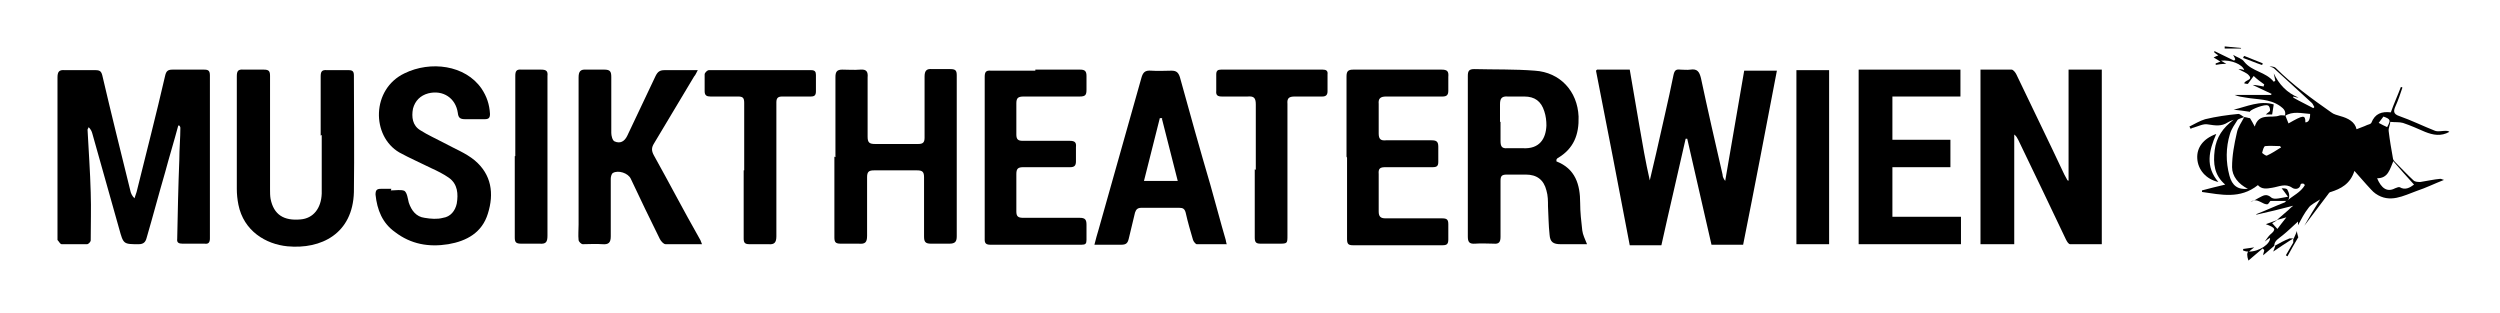
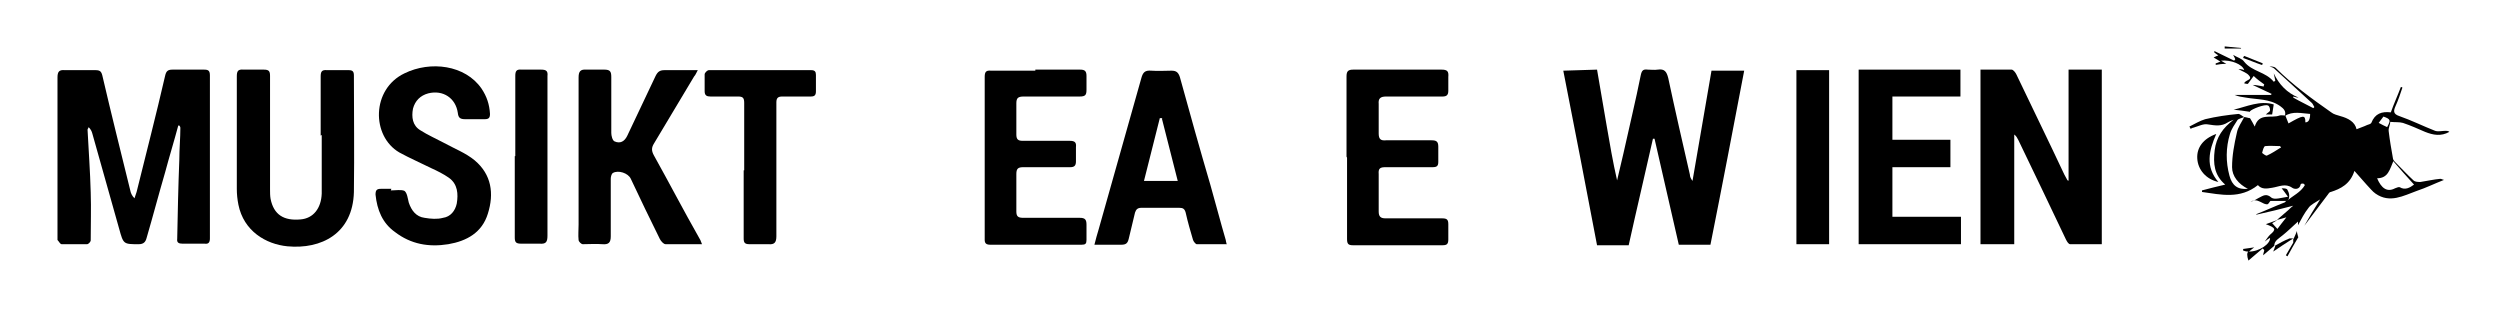
<svg xmlns="http://www.w3.org/2000/svg" viewBox="0 0 474 59.3">
  <defs>
    <style>      .cls-1 {        display: none;        fill: #fff;      }    </style>
  </defs>
  <g>
    <g id="MTW_x5F_logo_x5F_biene_xA0_Bild">
      <g>
        <path class="cls-1" d="M0,59.3V0h474c0,19.8,0,39.5,0,59.3-158,0-316,0-474,0ZM431.3,46.6c-.1.4-.3.7-.4,1.1,1.3-.8,2.6-1.7,3.8-2.5,0,0,0,0,.1,0,0,.3.1.5,0,.7-.4.8-.9,1.6-1.4,2.4l.3.2c.7-1.2,1.4-2.4,2.1-3.7l1.3-2c1.4-1.9,2.8-3.8,4.3-5.7.2-.3.4-.6.7-.7,1.9-.6,3.7-1.5,4.5-4,.9,1.1,1.6,1.9,2.3,2.6.5.6,1,1.2,1.7,1.7,2.7,1.9,5.2.4,7.8-.5,1.7-.6,3.4-1.3,5.2-2.1-.1,0-.4-.3-.7-.2-1.3.2-2.5.5-3.8.6-.4,0-1,0-1.3-.3-1.3-1.1-2.4-2.4-3.6-3.6-.2-.2-.3-.4-.3-.6-.3-1.7-.6-3.4-.8-5.1,0-.6.2-1.3.3-1.8,1,0,1.7,0,2.4.2,1.4.5,2.8,1.1,4.2,1.7,1.5.6,3,.9,4.6,0-.2-.1-.5-.2-.7-.2-.7,0-1.4.2-2,0-2.3-.9-4.5-2-6.8-2.8-1.2-.4-1.1-1-.7-1.9.5-1.2.8-2.4,1.3-3.5-.1,0-.2,0-.3-.1-.6,1.6-1.2,3.1-1.9,4.8-1.7-.3-3,.2-3.7,2,0,.2-.5.3-.8.4-.6.3-1.3.5-2,.8-.3-1.4-1.6-2.1-3.1-2.5-.6-.2-1.2-.3-1.7-.7-3.7-2.6-7.3-5.2-10.5-8.4-.2-.2-.8-.2-1.2-.3.3.4.5.9.8,1.3.1.5.2.9.3,1.4,0,0-.2.1-.3.2-1.5-1.9-4.1-1.9-5.6-3.8-.5-.6-1.3-.8-2.1-1.3.2.4.3.7.4.9,0,0-.1.2-.2.2-1.2-.6-2.5-1.2-3.7-1.8,0,0,0,.2-.1.2.3.2.5.4.8.6-.3.1-.6.3-.9.4.5.3.8.5,1.3.8-.4.1-.6.2-.9.3,0,0,0,.2,0,.3.6,0,1.2-.1,2-.2-.5-.3-.7-.4-1-.6,1.9-.2,4.1.7,4.4,1.8-.3,0-.5,0-1.1-.2.9.5,1.7.7,2,1.2.7,1-.8.9-.9,1.5.3,0,.5,0,.7.1.3,0,.6.1.9.2l3.6,1.7c0,0,0,.1-.1.2h-6.9c.7.3,1.4.4,2.1.5,2.2.4,4.5.2,6.5,1.6.8.5,1.2,1,.9,1.9,0,0,0,0,0,0-.4,0-.8-.2-1.1,0-1.6.6-3.9-.6-4.7,2.1-.4-.6-.6-1-.9-1.6-.3,0-.7-.1-1.1-.2,0,0,0,0,0,0-.4-.2-.8-.6-1.1-.6-2.1.3-4.2.5-6.3,1-1,.2-2,.9-3,1.4,0,.1.1.3.2.4.2,0,.4-.2.6-.2.9-.2,1.9-.7,2.8-.6,1.3.3,2.5.5,3.7-.4.3-.2.7-.4,1.1-.5-2.1,1.4-3.3,3.2-3.6,5.8-.3,2.5,0,4.7,2,6.5-1.6.4-3,.7-4.4,1.1,0,.1,0,.2,0,.3,3.6.5,7.3,1.4,10.6-1.3.7.8,1.6.7,2.7.5,1.2-.2,2.5-.9,3.8,0,.4.3,1.4.4,1.6-.6,0,0,.3-.1.5-.2,0,.1.2.2.3.3-.8,1.3-2.3,2-3.4,2.9.5-.7.4-1.5,0-2.2-.1-.2-.7-.2-1.1-.3.4.5.7.9,1.2,1.6-1.3.1-2.6.6-3.1.2-1-.8-1.6-.4-2.4,0-.5.3-1.1.5-1.6.8,1.3-.9,2.4.7,3.3.4.2-.3.4-.6.5-.6,1.1,0,2.1,0,3.2,0-.1.1-.2.3-.4.4-1.8.7-3.5,1.5-5.3,2.2,0,0,0,0,0,.1,2.3-.6,4.7-1.2,7-1.7-.3.2-.6.5-.9.8-.7.6-1.5,1.3-2.2,1.9,0,0,0,0,0,0-.7.2-1.3.5-2.2.8,1.9.7,2,1,.8,2-.4.3-.7.8-1,1.3-.7.4-1.3.8-2,1.2-.7.1-1.4.2-2.1.3,0,0,0,.2,0,.3.3,0,.6.1,1,.2-.4.3-.4.8,0,1.7.9-.8,1.8-1.6,2.7-2.3,0,0,.2.2.3.3,0,.3-.1.5-.2,1,.8-.7,1.4-1.3,2.1-1.8,0,0,0,0,0,0ZM33.8,23.8c.1,0,.2,0,.3,0,0,.1.2.3.2.4,0,2-.2,4.1-.2,6.1-.1,5-.2,10-.4,15,0,.8.4.9,1,.9,1.4,0,2.8,0,4.2,0,.8,0,1-.3,1-1,0-10.3,0-20.6,0-30.9,0-.9-.3-1.1-1.1-1.1-2,0-4,0-6,0-.9,0-1.2.3-1.4,1.2-1.8,7.3-3.6,14.6-5.4,22,0,.4-.2.8-.4,1.2-.5-.5-.6-1-.8-1.5-1.8-7.2-3.5-14.5-5.3-21.8-.2-.8-.5-1-1.3-1-1.9,0-3.8,0-5.8,0-1.1,0-1.4.3-1.4,1.4,0,10.1,0,20.2,0,30.2,0,.2,0,.4,0,.6.2.3.5.8.8.8,1.6,0,3.2,0,4.8,0,.2,0,.7-.5.7-.7,0-3,0-6.1,0-9.1-.1-4-.4-7.9-.6-11.9,0-.2,0-.3.2-.5.4.4.6.8.7,1.2,1.7,6,3.4,12.1,5.1,18.1.8,2.9.8,2.9,3.7,2.9.9,0,1.2-.3,1.5-1.2,1.1-4.1,2.3-8.3,3.5-12.4.8-3,1.7-5.9,2.5-8.9ZM302.8,13.2c2.1,11.1,4.3,22.1,6.4,33.1h6c1.5-6.8,3.1-13.5,4.6-20.2,0,0,.2,0,.3,0,1.5,6.7,3.1,13.4,4.6,20.1h6c2.1-11,4.2-22,6.4-33h-6.2c-1.2,7-2.4,14-3.6,20.9-.3-.4-.5-.8-.5-1.2-1.4-6.1-2.8-12.2-4.1-18.3-.3-1.2-.7-1.8-2-1.6-.6.1-1.3,0-1.9,0-.8,0-1.2.2-1.3,1-1.1,5-2.2,9.9-3.3,14.9-.4,1.7-.8,3.4-1.2,5.1-.8-3.5-1.4-7-2-10.5-.6-3.5-1.2-7-1.8-10.5h-6.2ZM392.2,34.1c0,0-.2,0-.3,0-.2-.4-.4-.7-.6-1.1-3-6.3-6-12.6-9.1-19-.2-.4-.6-.9-.9-.9-1.9,0-3.9,0-5.9,0v33.1h6.4v-20.8c.5.3.7.7.8,1.1,3,6.3,6,12.6,9,18.8.2.4.5.9.8.9,2,0,4,0,6,0V13.2h-6.3v20.9ZM295.1,30.6c0-.2,0-.3,0-.3,0,0,.1-.2.2-.3,3-1.8,4.1-4.5,4-7.9-.2-4.8-3.5-8.4-8.3-8.7-3.8-.2-7.7-.1-11.5-.3-1,0-1.2.4-1.2,1.3,0,2.4,0,4.7,0,7.1,0,7.8,0,15.5,0,23.3,0,1,.2,1.6,1.4,1.4,1.1-.1,2.3,0,3.5,0,1,0,1.3-.3,1.3-1.3,0-3.5,0-7.1,0-10.6,0-.9.2-1.3,1.2-1.2,1.2,0,2.4,0,3.6,0,2.1,0,3.4,1,3.9,3,.2,1,.3,2,.3,3,.1,1.8.1,3.6.3,5.4.1,1.4.7,1.8,2.1,1.8.9,0,1.8,0,2.6,0,.8,0,1.6,0,2.4,0-.4-1-.8-1.8-.9-2.6-.2-1.7-.4-3.5-.4-5.2,0-3.5-.9-6.5-4.5-7.9ZM158.4,29.8c0,5.1,0,10.2,0,15.3,0,.9.2,1.3,1.2,1.2,1.1,0,2.2,0,3.4,0,1.2.1,1.6-.3,1.6-1.5,0-3.7,0-7.4,0-11.1,0-1,.3-1.3,1.3-1.3,2.7,0,5.4,0,8.2,0,1,0,1.3.3,1.3,1.3,0,3.7,0,7.5,0,11.2,0,1,.2,1.5,1.3,1.4,1.2,0,2.3,0,3.5,0,1.1,0,1.4-.3,1.4-1.4,0-4.3,0-8.6,0-12.9,0-5.9,0-11.7,0-17.6,0-.9-.3-1.3-1.2-1.2-1.2,0-2.3,0-3.5,0-1.1,0-1.5.2-1.4,1.4,0,3.9,0,7.7,0,11.6,0,.9-.3,1.2-1.2,1.2-2.7,0-5.4,0-8.2,0-1.1,0-1.4-.3-1.4-1.4,0-3.7,0-7.5,0-11.2,0-1.1-.2-1.6-1.4-1.5-1.1.1-2.2,0-3.4,0-1.1,0-1.4.3-1.3,1.4,0,5.1,0,10.1,0,15.2ZM133,46.3c-.3-.6-.5-.9-.6-1.3-2.8-5.2-5.6-10.4-8.5-15.5-.5-.9-.4-1.5,0-2.3,2.6-4.2,5.1-8.5,7.6-12.7.2-.3.4-.7.7-1.2-2.3,0-4.3,0-6.3,0-.9,0-1.4.3-1.7,1.1-1.8,3.8-3.6,7.6-5.4,11.4-.5,1.1-1.3,1.5-2.4,1-.4-.2-.6-1-.6-1.6,0-3.5,0-7.1,0-10.6,0-1-.2-1.5-1.3-1.4-1.1,0-2.2,0-3.4,0-1.2-.1-1.5.4-1.5,1.5,0,9.3,0,18.6,0,27.9,0,1,0,1.9,0,2.9,0,.3.5.8.8.8,1.2,0,2.5,0,3.7,0,1.2.1,1.6-.3,1.6-1.5,0-3.6,0-7.3,0-10.9,0-.4,0-1,.4-1.1.9-.6,2.9,0,3.4,1.1,1.8,3.8,3.7,7.6,5.5,11.4.2.4.7,1,1.1,1,2.2,0,4.4,0,6.8,0ZM60.8,25.7h0c0,3.7,0,7.4,0,11.1,0,2.8-1.6,4.7-4,4.9-3.2.3-5.1-1-5.7-3.9-.1-.6-.1-1.2-.1-1.8,0-7.2,0-14.3,0-21.5,0-.9-.2-1.3-1.2-1.2-1.3,0-2.6,0-3.8,0-1,0-1.3.3-1.3,1.3,0,7.1,0,14.2,0,21.3,0,1,.1,2,.3,3,1,5,5.2,7.5,9.3,7.9,6.4.6,12.4-2.5,12.6-10.3.2-7.4,0-14.7,0-22.1,0-.7-.3-1-1-1-1.4,0-2.7,0-4.1,0-1,0-1.2.3-1.2,1.2,0,3.7,0,7.5,0,11.2ZM232.6,46.3c0-.4-.1-.6-.2-.9-1-3.5-1.9-7-2.9-10.4-1.9-6.8-3.9-13.7-5.8-20.5-.2-.9-.6-1.2-1.6-1.2-1.3,0-2.6.1-3.8,0-1.2-.1-1.6.4-1.9,1.4-2.7,9.6-5.4,19.1-8.1,28.7-.3.9-.5,1.9-.8,2.9,1.8,0,3.5,0,5.1,0,.9,0,1.2-.3,1.4-1.1.4-1.7.8-3.3,1.2-5,.2-.6.5-.9,1.2-.9,2.4,0,4.8,0,7.2,0,.7,0,1,.2,1.2.9.4,1.7.9,3.5,1.4,5.2,0,.3.4.8.7.8,1.9,0,3.7,0,5.7,0ZM74.1,36.1c-.7,0-1.4,0-2,0-.8,0-1.1.3-1,1.1.3,2.9,1.3,5.3,3.7,7.1,3.1,2.2,6.5,2.8,10.1,2.3,3.5-.6,6.4-2.2,7.5-5.8,1.1-3.8.7-7.5-2.5-10.1-1.7-1.4-3.8-2.2-5.8-3.3-1.5-.8-3.1-1.5-4.5-2.4-1.5-.9-1.7-2.5-1.4-4.1.3-1.5,1.3-2.5,2.9-2.9,2.8-.7,5.2.9,5.6,3.7.1,1,.5,1.3,1.4,1.2,1.2,0,2.5,0,3.7,0,.7,0,1-.3,1-1,0-1.8-.6-3.4-1.6-4.8-3-4.5-9.7-5.4-14.6-2.9-6.3,3.1-6.3,12-1,15,2,1.1,4.1,2,6.1,3,1.1.6,2.3,1.1,3.3,1.8,1.7,1.2,1.8,3.1,1.5,4.9-.2,1.4-1.1,2.5-2.6,2.7-1.2.2-2.4.1-3.5,0-1.6-.3-2.5-1.4-3-2.9-.2-.8-.3-1.9-.8-2.2-.6-.4-1.6-.1-2.5-.1,0,0,0,0-.1,0ZM371.8,41.1h-13v-9.4h11v-5.2h-11v-8.2h12.9v-5.1h-19.3v33h19.4v-5.2ZM196.3,13.2c-2.8,0-5.6,0-8.4,0-1,0-1.3.3-1.2,1.2,0,1.4,0,2.8,0,4.2,0,8.8,0,17.5,0,26.3,0,.7-.1,1.4,1,1.3,5.8,0,11.6,0,17.4,0,.7,0,.9-.2.9-.9,0-1,0-1.9,0-2.9,0-1-.2-1.3-1.3-1.3-3.6,0-7.1,0-10.7,0-.9,0-1.3-.3-1.3-1.2,0-2.3,0-4.7,0-7.1,0-1,.3-1.3,1.3-1.3,3,0,5.9,0,8.9,0,.8,0,1.1-.3,1.1-1.1,0-.9,0-1.8,0-2.7,0-.9-.2-1.3-1.2-1.2-3,0-5.9,0-8.9,0-.9,0-1.2-.3-1.2-1.2,0-2,0-3.9,0-5.9,0-1.1.3-1.4,1.4-1.3,3.5,0,7,0,10.6,0,1,0,1.3-.3,1.3-1.3,0-.9,0-1.8,0-2.6,0-.9-.3-1.2-1.2-1.2-2.8,0-5.7,0-8.5,0ZM255.3,29.7c0,5.1,0,10.3,0,15.4,0,.9.2,1.2,1.1,1.2,5.7,0,11.4,0,17,0,.8,0,1.2-.2,1.1-1.1,0-1,0-1.9,0-2.9,0-.9-.3-1.1-1.2-1.1-3.6,0-7.1,0-10.7,0-1,0-1.4-.2-1.3-1.3,0-2.3,0-4.7,0-7.1,0-1,.4-1.3,1.3-1.3,3,0,5.9,0,8.9,0,.8,0,1.1-.2,1.1-1,0-1,0-1.9,0-2.9,0-1-.3-1.2-1.3-1.2-2.9,0-5.8,0-8.6,0-1,0-1.4-.3-1.4-1.3,0-1.9,0-3.7,0-5.6,0-1.1.3-1.5,1.4-1.4,3.6,0,7.1,0,10.7,0,.8,0,1.2-.3,1.1-1.1,0-.9,0-1.8,0-2.6,0-1-.2-1.4-1.3-1.4-5.6,0-11.1,0-16.7,0-1,0-1.3.3-1.3,1.3,0,5.1,0,10.1,0,15.2ZM141.1,32.3c0,4.3,0,8.6,0,12.9,0,.8.2,1.2,1.1,1.1,1.2,0,2.4,0,3.6,0,1.2,0,1.5-.3,1.5-1.5,0-6.4,0-12.7,0-19.1,0-2.1,0-4.2,0-6.3,0-.8.3-1.1,1.1-1.1,1.8,0,3.6,0,5.4,0,.8,0,1.1-.2,1-1,0-1,0-2.1,0-3.1,0-.6-.2-.9-.9-.9-6.5,0-12.9,0-19.4,0-.3,0-.8.5-.8.8-.1,1.1,0,2.1,0,3.2,0,.8.3,1,1.1,1,1.7,0,3.4,0,5.2,0,.9,0,1.2.2,1.2,1.2,0,4.3,0,8.5,0,12.8ZM238.1,32.2c0,4.3,0,8.6,0,12.9,0,.9.2,1.2,1.1,1.2,1.1,0,2.2,0,3.4,0,1.7,0,1.7,0,1.7-1.6,0-3.9,0-7.9,0-11.8,0-4.4,0-8.8,0-13.1,0-1.1.3-1.5,1.4-1.4,1.7,0,3.4,0,5.2,0,.7,0,1-.2,1-1,0-1.1,0-2.2,0-3.2,0-.7-.3-.9-.9-.9-6.4,0-12.9,0-19.3,0-.7,0-.9.2-.9.9,0,1,0,2.1,0,3.1,0,.9.3,1.1,1.1,1.1,1.6,0,3.2,0,4.8,0,1.2,0,1.6.2,1.6,1.5,0,4.1,0,8.3,0,12.4ZM346.8,46.3V13.3h-6.2v33h6.2ZM97.7,29.6c0,5.1,0,10.3,0,15.4,0,.9.2,1.3,1.2,1.2,1.2,0,2.3,0,3.5,0,1.2,0,1.5-.3,1.5-1.5,0-6.6,0-13.2,0-19.8,0-3.5,0-7,0-10.5,0-.9-.3-1.3-1.2-1.2-1.2,0-2.5,0-3.7,0-1,0-1.2.3-1.2,1.2,0,5.1,0,10.1,0,15.2ZM420.2,25.4c-2.5.9-3.7,2.6-3.6,4.6.1,2.2,1.7,4,4,4.5-2.5-2.8-1.8-5.8-.4-9.1ZM426.6,21.2c.3-.4,2.8-1.4,3.4-1.1.2.1.4.6.4.9,0,.2-.4.4-.8.8.6,0,.9,0,1.2,0,.1-.6.2-1.2.3-1.9-2.6-.8-5.1.4-7.6,1,1,.1,1.9.3,3.1.4ZM428.8,12.3c0-.1,0-.2.1-.3-1.2-.5-2.3-.9-3.5-1.4,0,.1-.1.3-.2.4,1.2.4,2.3.9,3.5,1.3ZM421.8,8.8c0,.2,0,.3,0,.5h3.1s0,0,0-.1c-1-.1-2-.2-3.1-.3Z" />
        <path d="M33.8,23.8c-.8,3-1.7,5.9-2.5,8.9-1.2,4.1-2.3,8.3-3.5,12.4-.2.8-.6,1.2-1.5,1.2-2.9,0-2.9,0-3.7-2.9-1.7-6-3.4-12.1-5.1-18.1-.1-.4-.3-.8-.7-1.2,0,.2-.2.3-.2.5.2,4,.5,7.9.6,11.9.1,3,0,6.1,0,9.1,0,.2-.4.7-.7.7-1.6,0-3.2,0-4.8,0-.3,0-.5-.5-.8-.8,0-.1,0-.4,0-.6,0-10.1,0-20.2,0-30.2,0-1.1.3-1.5,1.4-1.4,1.9,0,3.8,0,5.8,0,.8,0,1.1.2,1.3,1,1.7,7.3,3.5,14.5,5.3,21.8.1.5.3,1,.8,1.5.1-.4.3-.8.4-1.2,1.8-7.3,3.7-14.6,5.4-22,.2-.9.5-1.2,1.4-1.2,2,0,4,0,6,0,.8,0,1.1.2,1.1,1.1,0,10.3,0,20.6,0,30.9,0,.8-.3,1.1-1,1-1.4,0-2.8,0-4.2,0-.7,0-1.1-.2-1-.9.1-5,.2-10,.4-15,0-2,.2-4.1.2-6.1,0-.1-.1-.3-.2-.4-.1,0-.2,0-.3,0Z" />
-         <path d="M302.8,13.2h6.2c.6,3.5,1.2,7,1.8,10.5.6,3.5,1.2,7,2,10.5.4-1.7.8-3.4,1.2-5.1,1.1-5,2.3-9.9,3.3-14.9.2-.9.5-1.1,1.3-1,.6,0,1.3.1,1.9,0,1.3-.2,1.7.4,2,1.6,1.3,6.1,2.7,12.2,4.1,18.3,0,.4.2.8.5,1.2,1.2-7,2.4-13.9,3.6-20.9h6.2c-2.1,11-4.2,22-6.4,33h-6c-1.5-6.7-3.1-13.4-4.6-20.1,0,0-.2,0-.3,0-1.5,6.7-3.1,13.4-4.6,20.2h-6c-2.1-11-4.2-22-6.4-33.1Z" />
+         <path d="M302.8,13.2c.6,3.5,1.2,7,1.8,10.5.6,3.5,1.2,7,2,10.5.4-1.7.8-3.4,1.2-5.1,1.1-5,2.3-9.9,3.3-14.9.2-.9.5-1.1,1.3-1,.6,0,1.3.1,1.9,0,1.3-.2,1.7.4,2,1.6,1.3,6.1,2.7,12.2,4.1,18.3,0,.4.2.8.5,1.2,1.2-7,2.4-13.9,3.6-20.9h6.2c-2.1,11-4.2,22-6.4,33h-6c-1.5-6.7-3.1-13.4-4.6-20.1,0,0-.2,0-.3,0-1.5,6.7-3.1,13.4-4.6,20.2h-6c-2.1-11-4.2-22-6.4-33.1Z" />
        <path d="M433.6,38.1c1.1-1,2.6-1.6,3.4-3,0-.1-.2-.2-.3-.3-.2,0-.5,0-.5.2-.2,1-1.2.9-1.6.6-1.3-.9-2.5-.2-3.8,0-1.1.2-2,.3-2.7-.5-3.4,2.7-7,1.8-10.6,1.3,0-.1,0-.2,0-.3,1.4-.4,2.8-.7,4.4-1.1-2.1-1.8-2.3-4-2-6.5.3-2.5,1.6-4.3,3.6-5.8-.4.2-.8.3-1.1.5-1.2.8-2.4.6-3.7.4-.9-.2-1.8.3-2.8.6-.2,0-.4.2-.6.2,0-.1-.1-.3-.2-.4,1-.5,2-1.1,3-1.4,2.1-.5,4.2-.8,6.3-1,.3,0,.7.4,1.1.6-.5.2-1.1.3-1.3.6-.5.8-1.1,1.6-1.4,2.6-.8,2.6-.8,5.3-.1,7.9.5,1.9,1.6,2.7,3.5,2.5-1.8-.9-3-2.4-3-4.1,0-2.2.4-4.3.9-6.5.2-1.1.9-2,1.4-3,.4,0,.8.2,1.1.2.3.5.6,1,.9,1.6.8-2.7,3.1-1.5,4.7-2.1.3-.1.7,0,1.1,0,.2.5.4,1,.6,1.5,2.8-1.6,3.2-1.7,3.2-.2q.9,0,.9-1.6c-1.6-.1-3.3-.6-4.8.4.3-.9-.2-1.4-.9-1.9-2-1.4-4.3-1.2-6.5-1.6-.7-.1-1.4-.2-2.1-.5h6.9c0,0,0-.1.1-.2-1.2-.6-2.4-1.1-3.6-1.7.7,0,1.4.2,2.1.3,0-.1,0-.2.1-.4-.7-.5-1.4-1-2-1.6-.5.7-.8,1.1-1.1,1.5-.2,0-.4,0-.7-.1.2-.7,1.7-.6.9-1.5-.4-.5-1.1-.7-2-1.2.6,0,.9.1,1.1.2-.3-1.1-2.5-2-4.4-1.8.3.2.5.3,1,.6-.8,0-1.4.1-2,.2,0,0,0-.2,0-.3.2,0,.5-.2.9-.3-.4-.3-.8-.5-1.3-.8.4-.2.6-.3.9-.4-.3-.2-.6-.4-.8-.6,0,0,0-.2.1-.2,1.2.6,2.5,1.2,3.7,1.8,0,0,.1-.2.2-.2,0-.2-.2-.5-.4-.9.8.5,1.7.7,2.1,1.3,1.5,1.9,4.1,1.9,5.6,3.8,0,0,.2-.1.3-.2-.1-.5-.2-.9-.3-1.4,1,2.1,2.5,3.7,4.7,4.6-.3,0-.6-.1-1-.2v.2c1.2.7,2.5,1.3,3.8,2l.2-.2c-.2-.3-.3-.7-.6-.9-2.3-2.1-4.7-4.3-7-6.4-.2-.2-.6-.3-.9-.4.4,0,.9,0,1.2.3,3.2,3.2,6.8,5.8,10.5,8.4.5.4,1.1.5,1.7.7,1.5.4,2.8,1.1,3.1,2.5.7-.3,1.4-.5,2-.8.3-.1.7-.2.8-.4.7-1.8,2-2.2,3.7-2,.6-1.7,1.3-3.2,1.9-4.8.1,0,.2,0,.3.1-.4,1.2-.8,2.4-1.3,3.5-.4.9-.5,1.5.7,1.9,2.3.8,4.5,1.9,6.8,2.8.6.2,1.3,0,2,0,.2,0,.5,0,.7.2-1.6.9-3.1.6-4.6,0-1.4-.6-2.7-1.2-4.2-1.7-.7-.2-1.5-.1-2.4-.2,0,.5-.4,1.2-.3,1.8.2,1.7.5,3.4.8,5.1,0,.2.2.5.3.6,1.2,1.2,2.4,2.5,3.6,3.6.3.3.9.3,1.3.3,1.3-.2,2.6-.5,3.8-.6.2,0,.5.2.7.2-1.8.7-3.4,1.5-5.2,2.1-2.5.9-5.1,2.4-7.8.5-.6-.4-1.1-1.1-1.7-1.7-.7-.8-1.4-1.6-2.3-2.6-.8,2.5-2.6,3.4-4.5,4-.3,0-.5.5-.7.7-1.4,1.9-2.9,3.8-4.3,5.7.9-1.6,1.8-3.1,3-5-.9.6-1.8,1-2.2,1.6-.8,1-1.4,2.2-2,3.3,0-.2,0-.5,0-.7-1,.9-1.9,1.8-2.9,2.6-.7.6-1.6,1-1.6,2-.7.6-1.4,1.2-2.1,1.8,0-.4.2-.7.2-1,0,0-.2-.2-.3-.3-.9.8-1.8,1.5-2.7,2.3-.3-.9-.3-1.5,0-1.7-.4,0-.7-.1-1-.2,0,0,0-.2,0-.3.7-.1,1.4-.2,2.1-.3-.3.2-.5.4-1,.8,2,0,4.1-1.5,4-2.6-.4.2-.7.5-1,.7.3-.4.6-.9,1-1.3,1.2-1,1.1-1.3-.8-2,.9-.3,1.6-.6,2.2-.8-.3.2-.6.4-1,.6.3.3.5.6,1,1.1.5-.7,1-1.3,1.7-2.2-.8.2-1.3.4-1.8.5.7-.6,1.5-1.3,2.2-1.9.3-.3.6-.6.9-.8-2.3.6-4.7,1.2-7,1.7,0,0,0,0,0-.1,1.8-.7,3.5-1.5,5.3-2.2.1,0,.3-.2.4-.4,0,0,0,0,0,0ZM453.8,30.5c-.7,1.6-1,3.3-3.1,3.3.8,1.9,1.9,2.7,3.4,1.9.3-.1.7-.3.9-.2,1,.6,1.9.1,2.7-.5-1.3-1.4-2.5-2.8-3.9-4.4ZM432.5,28.1c0-.1-.1-.3-.2-.4-.9,0-1.9-.1-2.8,0-.3,0-.5.9-.6,1.3,0,0,.7.6.9.5.9-.4,1.8-1,2.6-1.5ZM452.6,24.1c.7-1.3.7-1.5-.7-2-.3.4-.6.8-.9,1.2.6.3,1.1.6,1.6.8Z" />
        <path d="M392.2,34.1V13.2h6.3v33.1c-2,0-4,0-6,0-.3,0-.6-.5-.8-.9-3-6.3-6-12.6-9-18.8-.2-.4-.4-.8-.8-1.1v20.8h-6.4V13.2c2,0,4,0,5.9,0,.3,0,.7.5.9.9,3,6.3,6.1,12.6,9.1,19,.2.4.4.7.6,1.1,0,0,.2,0,.3,0Z" />
-         <path d="M295.1,30.6c3.6,1.4,4.5,4.4,4.5,7.9,0,1.7.2,3.5.4,5.2.1.8.5,1.6.9,2.6-.8,0-1.6,0-2.4,0-.9,0-1.8,0-2.6,0-1.4,0-2-.4-2.1-1.8-.2-1.8-.2-3.6-.3-5.4,0-1,0-2-.3-3-.5-2-1.8-3-3.9-3-1.2,0-2.4,0-3.6,0-1,0-1.2.3-1.2,1.2,0,3.5,0,7.1,0,10.6,0,1-.3,1.4-1.3,1.3-1.2,0-2.3-.1-3.5,0-1.2.1-1.4-.4-1.4-1.4,0-7.8,0-15.5,0-23.3s0-4.7,0-7.1c0-.9.2-1.3,1.2-1.3,3.8.1,7.7,0,11.5.3,4.8.3,8.1,3.9,8.3,8.7.1,3.4-.9,6.1-4,7.9,0,0-.2.2-.2.3,0,0,0,0,0,.3ZM284.5,23.1c0,1.2,0,2.4,0,3.6,0,1,.2,1.5,1.3,1.4,1,0,1.9,0,2.9,0,3.2.2,4.4-1.8,4.5-4.3,0-.9-.1-1.8-.4-2.7-.6-1.9-1.8-2.8-3.8-2.8-1,0-2.1,0-3.1,0-1.2-.1-1.5.4-1.5,1.5,0,1.1,0,2.2,0,3.3Z" />
-         <path d="M158.4,29.8c0-5.1,0-10.1,0-15.2,0-1,.3-1.4,1.3-1.4,1.1,0,2.2.1,3.4,0,1.2-.1,1.5.4,1.4,1.5,0,3.7,0,7.5,0,11.2,0,1.1.3,1.4,1.4,1.4,2.7,0,5.4,0,8.2,0,.9,0,1.2-.3,1.2-1.2,0-3.9,0-7.7,0-11.6,0-1.1.4-1.5,1.4-1.4,1.2,0,2.3,0,3.5,0,1,0,1.2.3,1.2,1.2,0,5.9,0,11.7,0,17.6,0,4.3,0,8.6,0,12.9,0,1-.3,1.4-1.4,1.4-1.2,0-2.3,0-3.5,0-1.1,0-1.3-.4-1.3-1.4,0-3.7,0-7.5,0-11.2,0-1-.3-1.3-1.3-1.3-2.7,0-5.4,0-8.2,0-1,0-1.3.3-1.3,1.3,0,3.7,0,7.4,0,11.1,0,1.3-.4,1.6-1.6,1.5-1.1,0-2.2,0-3.4,0-1,0-1.2-.3-1.2-1.2,0-5.1,0-10.2,0-15.3Z" />
        <path d="M133,46.3c-2.4,0-4.6,0-6.8,0-.4,0-.9-.6-1.1-1-1.9-3.8-3.7-7.6-5.5-11.4-.5-1.1-2.4-1.7-3.4-1.1-.3.2-.4.8-.4,1.1,0,3.6,0,7.3,0,10.9,0,1.2-.4,1.6-1.6,1.5-1.2-.1-2.5,0-3.7,0-.3,0-.8-.5-.8-.8-.1-.9,0-1.9,0-2.9,0-9.3,0-18.6,0-27.9,0-1.1.3-1.6,1.5-1.5,1.1,0,2.2,0,3.4,0,1.1,0,1.3.4,1.3,1.4,0,3.5,0,7.1,0,10.6,0,.5.2,1.4.6,1.6,1.1.5,1.9,0,2.4-1,1.8-3.8,3.6-7.6,5.4-11.4.4-.8.8-1.1,1.7-1.1,2,0,4.1,0,6.3,0-.3.5-.4.9-.7,1.2-2.5,4.2-5.1,8.5-7.6,12.7-.5.8-.5,1.4,0,2.3,2.9,5.2,5.6,10.4,8.5,15.5.2.3.4.7.6,1.3Z" />
        <path d="M60.8,25.7c0-3.7,0-7.5,0-11.2,0-.9.2-1.3,1.2-1.2,1.4,0,2.7,0,4.1,0,.7,0,1,.2,1,1,0,7.4.1,14.7,0,22.1-.2,7.9-6.2,10.9-12.6,10.3-4.1-.4-8.3-2.9-9.3-7.9-.2-1-.3-2-.3-3,0-7.1,0-14.2,0-21.3,0-1,.2-1.4,1.3-1.3,1.3,0,2.6,0,3.8,0,1,0,1.2.3,1.2,1.2,0,7.2,0,14.3,0,21.5,0,.6,0,1.2.1,1.8.6,3,2.5,4.2,5.7,3.9,2.4-.2,3.9-2.1,4-4.9,0-3.7,0-7.4,0-11.1h0Z" />
        <path d="M232.6,46.3c-2,0-3.8,0-5.7,0-.2,0-.6-.5-.7-.8-.5-1.7-1-3.4-1.4-5.2-.2-.7-.5-.9-1.2-.9-2.4,0-4.8,0-7.2,0-.7,0-1,.3-1.2.9-.4,1.7-.8,3.3-1.2,5-.2.8-.5,1.1-1.4,1.1-1.6,0-3.3,0-5.1,0,.3-1.1.5-2,.8-2.9,2.7-9.6,5.4-19.1,8.1-28.7.3-1.1.7-1.5,1.9-1.4,1.3.1,2.6,0,3.8,0,.9,0,1.3.3,1.6,1.2,1.9,6.9,3.8,13.7,5.8,20.5,1,3.5,1.9,7,2.9,10.4,0,.2.1.4.2.9ZM220.4,22.4c-.2,0-.3,0-.5,0-1,3.9-2,7.9-3,11.9h6.4c-1-4-2-7.9-3-11.8Z" />
        <path d="M74.1,36.1s0,0,.1,0c.8,0,1.9-.2,2.5.1.5.4.6,1.4.8,2.2.5,1.5,1.4,2.7,3,2.9,1.2.2,2.4.3,3.5,0,1.4-.2,2.3-1.3,2.6-2.7.3-1.8.2-3.7-1.5-4.9-1-.7-2.2-1.3-3.3-1.8-2-1-4.1-1.9-6.1-3-5.3-3.1-5.3-12,1-15,4.9-2.4,11.5-1.6,14.6,2.9,1,1.5,1.5,3,1.6,4.8,0,.7-.2,1-1,1-1.2,0-2.5,0-3.7,0-1,0-1.3-.3-1.4-1.2-.4-2.8-2.8-4.4-5.6-3.7-1.5.4-2.5,1.4-2.9,2.9-.3,1.6-.1,3.2,1.4,4.1,1.4.9,3,1.6,4.5,2.4,2,1.1,4.1,1.9,5.8,3.3,3.2,2.7,3.7,6.3,2.5,10.1-1.1,3.6-4,5.2-7.5,5.8-3.7.6-7.1,0-10.1-2.3-2.4-1.7-3.4-4.2-3.7-7.1,0-.8.2-1.1,1-1.1.7,0,1.4,0,2,0Z" />
        <path d="M371.8,41.1v5.2h-19.4V13.2h19.3v5.1h-12.9v8.2h11v5.2h-11v9.4h13Z" />
        <path d="M196.3,13.2c2.8,0,5.7,0,8.5,0,.9,0,1.2.3,1.2,1.2,0,.9,0,1.8,0,2.6,0,1-.2,1.3-1.3,1.3-3.5,0-7,0-10.6,0-1.1,0-1.4.3-1.4,1.3,0,1.9,0,3.9,0,5.9,0,.9.3,1.2,1.2,1.2,3,0,5.9,0,8.9,0,1,0,1.3.3,1.2,1.2,0,.9,0,1.8,0,2.7,0,.8-.3,1.1-1.1,1.1-3,0-5.9,0-8.9,0-1,0-1.3.3-1.3,1.3,0,2.3,0,4.7,0,7.1,0,.9.3,1.2,1.3,1.2,3.6,0,7.1,0,10.7,0,1,0,1.3.3,1.3,1.3,0,1,0,1.9,0,2.9,0,.7-.2.9-.9.9-5.8,0-11.6,0-17.4,0-1.1,0-1-.7-1-1.3,0-8.8,0-17.5,0-26.3s0-2.8,0-4.2c0-.9.2-1.3,1.2-1.2,2.8,0,5.6,0,8.4,0Z" />
        <path d="M255.3,29.7c0-5.1,0-10.1,0-15.2,0-1,.3-1.3,1.3-1.3,5.6,0,11.1,0,16.7,0,1.1,0,1.4.3,1.3,1.4,0,.9,0,1.8,0,2.6,0,.8-.3,1.1-1.1,1.1-3.6,0-7.1,0-10.7,0-1.1,0-1.5.4-1.4,1.4,0,1.9,0,3.7,0,5.6,0,1.1.4,1.4,1.4,1.3,2.9,0,5.8,0,8.6,0,.9,0,1.3.2,1.3,1.2,0,.9,0,1.9,0,2.9,0,.8-.3,1-1.1,1-3,0-5.9,0-8.9,0-1,0-1.4.2-1.3,1.3,0,2.3,0,4.7,0,7.1,0,1,.4,1.3,1.3,1.3,3.6,0,7.1,0,10.7,0,.9,0,1.2.2,1.2,1.1,0,1,0,1.9,0,2.9,0,.9-.3,1.1-1.1,1.1-5.7,0-11.4,0-17,0-.9,0-1.1-.3-1.1-1.2,0-5.1,0-10.3,0-15.4Z" />
        <path d="M141.1,32.3c0-4.3,0-8.5,0-12.8,0-1-.3-1.2-1.2-1.2-1.7,0-3.4,0-5.2,0-.7,0-1.1-.2-1.1-1,0-1.1,0-2.2,0-3.2,0-.3.5-.8.8-.8,6.5,0,12.9,0,19.4,0,.7,0,.9.3.9.9,0,1,0,2.1,0,3.1,0,.8-.3,1-1,1-1.8,0-3.6,0-5.4,0-.8,0-1.1.3-1.1,1.1,0,2.1,0,4.2,0,6.3,0,6.4,0,12.7,0,19.1,0,1.2-.4,1.6-1.5,1.5-1.2,0-2.4,0-3.6,0-.9,0-1.1-.3-1.1-1.1,0-4.3,0-8.6,0-12.9Z" />
-         <path d="M238.1,32.2c0-4.1,0-8.3,0-12.4,0-1.3-.4-1.6-1.6-1.5-1.6,0-3.2,0-4.8,0-.8,0-1.2-.2-1.1-1.1,0-1,0-2.1,0-3.1,0-.7.3-.9.9-.9,6.4,0,12.9,0,19.3,0,.6,0,1,.2.9.9,0,1.1,0,2.2,0,3.2,0,.7-.3,1-1,1-1.7,0-3.4,0-5.2,0-1.1,0-1.5.3-1.4,1.4,0,4.4,0,8.8,0,13.1,0,3.9,0,7.9,0,11.8,0,1.6,0,1.6-1.7,1.6-1.1,0-2.2,0-3.4,0-.9,0-1.1-.3-1.1-1.2,0-4.3,0-8.6,0-12.9Z" />
        <path d="M346.8,46.3h-6.2V13.3h6.2v33Z" />
        <path d="M97.7,29.6c0-5.1,0-10.1,0-15.2,0-.9.2-1.3,1.2-1.2,1.2,0,2.5,0,3.7,0,1,0,1.3.3,1.2,1.2,0,3.5,0,7,0,10.5,0,6.6,0,13.2,0,19.8,0,1.2-.3,1.6-1.5,1.5-1.2,0-2.3,0-3.5,0-1,0-1.2-.3-1.2-1.2,0-5.1,0-10.3,0-15.4Z" />
        <path d="M420.2,25.4c-1.4,3.2-2.1,6.2.4,9.1-2.3-.5-3.9-2.3-4-4.5-.1-2,1.1-3.7,3.6-4.6Z" />
        <path class="cls-1" d="M431.3,46.6c0-1.1.9-1.5,1.6-2,1-.8,2-1.8,2.9-2.6,0,.2,0,.5,0,.7.6-1.1,1.2-2.3,2-3.3.5-.6,1.3-.9,2.2-1.6-1.1,1.9-2,3.4-3,5-.4.7-.9,1.4-1.3,2,0,0,0,0,0,0,0,0-.1,0-.1,0,0-.3-.1-.7-.2-1.1-.2.6-.4,1-.6,1.4,0,0,0,0-.1,0-.2,0-.5,0-.7,0-.9.4-1.9.9-2.8,1.4,0,0,0,0,0,0Z" />
        <path class="cls-1" d="M430.4,12.3c.3.1.7.2.9.4,2.4,2.1,4.7,4.2,7,6.4.3.2.4.6.6.9l-.2.2c-1.3-.7-2.5-1.3-3.8-2v-.2c.4,0,.7.1,1,.2-2.2-.9-3.7-2.5-4.7-4.6-.3-.4-.5-.9-.8-1.3Z" />
        <path d="M433.7,38.1c-1.1,0-2.1,0-3.2,0-.1,0-.2.3-.5.6-.9.3-2-1.4-3.3-.4.5-.2,1.1-.5,1.6-.8.8-.4,1.4-.9,2.4,0,.6.4,1.8,0,3.1-.2-.5-.7-.8-1.1-1.2-1.6.4,0,1,0,1.1.3.4.7.5,1.5,0,2.2,0,0,0,0,0,0Z" />
        <path d="M426.6,21.2c-1.2-.2-2.2-.3-3.1-.4,2.5-.6,5-1.8,7.6-1-.1.7-.2,1.2-.3,1.9-.3,0-.7,0-1.2,0,.4-.4.8-.5.8-.8,0-.3-.1-.8-.4-.9-.6-.3-3.1.7-3.4,1.1Z" />
        <path class="cls-1" d="M426.3,15.8c.3-.4.6-.8,1.1-1.5.7.5,1.4,1,2,1.6,0,.1,0,.2-.1.4-.7,0-1.4-.2-2.1-.3-.3,0-.6-.1-.9-.2Z" />
        <path class="cls-1" d="M429.5,45.9c.3-.2.6-.4,1-.7.1,1.1-2,2.5-4,2.6.5-.4.8-.6,1-.8.7-.4,1.3-.8,2-1.2Z" />
        <path class="cls-1" d="M431.9,41.8c.5-.1,1-.3,1.8-.5-.7.9-1.2,1.5-1.7,2.2-.5-.5-.7-.8-1-1.1.3-.2.6-.4,1-.6,0,0,0,0,0,0Z" />
        <path d="M434.9,45.2c.2-.4.4-.9.6-1.4,0,.5.2.8.2,1.1,0,0,0,0,.1,0,0,0,0,0,0,0-.7,1.2-1.4,2.4-2.1,3.7l-.3-.2c.5-.8.9-1.6,1.4-2.4,0-.2,0-.5,0-.7Z" />
        <path d="M431.3,46.6c.9-.5,1.8-1,2.8-1.4.2,0,.4,0,.7,0-1.3.8-2.6,1.7-3.8,2.5.1-.3.3-.7.4-1.1Z" />
        <path d="M428.8,12.3c-1.2-.4-2.3-.9-3.5-1.3,0-.1.1-.3.2-.4,1.2.5,2.3.9,3.5,1.4,0,.1,0,.2-.1.3Z" />
        <path d="M421.8,8.8c1,.1,2,.2,3.1.3,0,0,0,0,0,.1h-3.1c0-.2,0-.3,0-.5Z" />
        <path class="cls-1" d="M453.8,30.5c1.5,1.6,2.7,3,3.9,4.4-.9.6-1.7,1.1-2.7.5-.2-.1-.6,0-.9.2-1.6.8-2.6,0-3.4-1.9,2.1,0,2.4-1.7,3.1-3.3Z" />
        <path class="cls-1" d="M425.5,22.1c-.5,1-1.2,2-1.4,3-.5,2.1-1,4.3-.9,6.5,0,1.7,1.2,3.2,3,4.1-1.9.3-3-.5-3.5-2.5-.7-2.6-.7-5.2.1-7.9.3-1,.8-1.8,1.4-2.6.2-.3.9-.4,1.3-.6,0,0,0,0,0,0Z" />
        <path class="cls-1" d="M433.4,21.9c1.5-1,3.2-.5,4.8-.4q0,1.5-.9,1.6c0-1.5-.4-1.4-3.2.2-.2-.5-.4-1-.6-1.5,0,0,0,0,0,0Z" />
        <path class="cls-1" d="M432.5,28.1c-.9.5-1.7,1.1-2.6,1.5-.2,0-.9-.4-.9-.5.1-.5.3-1.3.6-1.3.9-.2,1.8,0,2.8,0,0,.1.1.3.2.4Z" />
        <path class="cls-1" d="M452.6,24.1c-.5-.3-1-.5-1.6-.8.3-.4.6-.8.9-1.2,1.4.5,1.4.7.7,2Z" />
        <path class="cls-1" d="M284.5,23.1c0-1.1,0-2.2,0-3.3,0-1.1.3-1.6,1.5-1.5,1,0,2.1,0,3.1,0,2,0,3.3.9,3.8,2.8.3.9.4,1.8.4,2.7-.2,2.5-1.4,4.5-4.5,4.3-1,0-1.9,0-2.9,0-1.1.1-1.4-.4-1.3-1.4,0-1.2,0-2.4,0-3.6Z" />
        <path class="cls-1" d="M220.4,22.4c1,3.9,2,7.8,3,11.8h-6.4c1-4,2-8,3-11.9.2,0,.3,0,.5,0Z" />
      </g>
    </g>
  </g>
</svg>